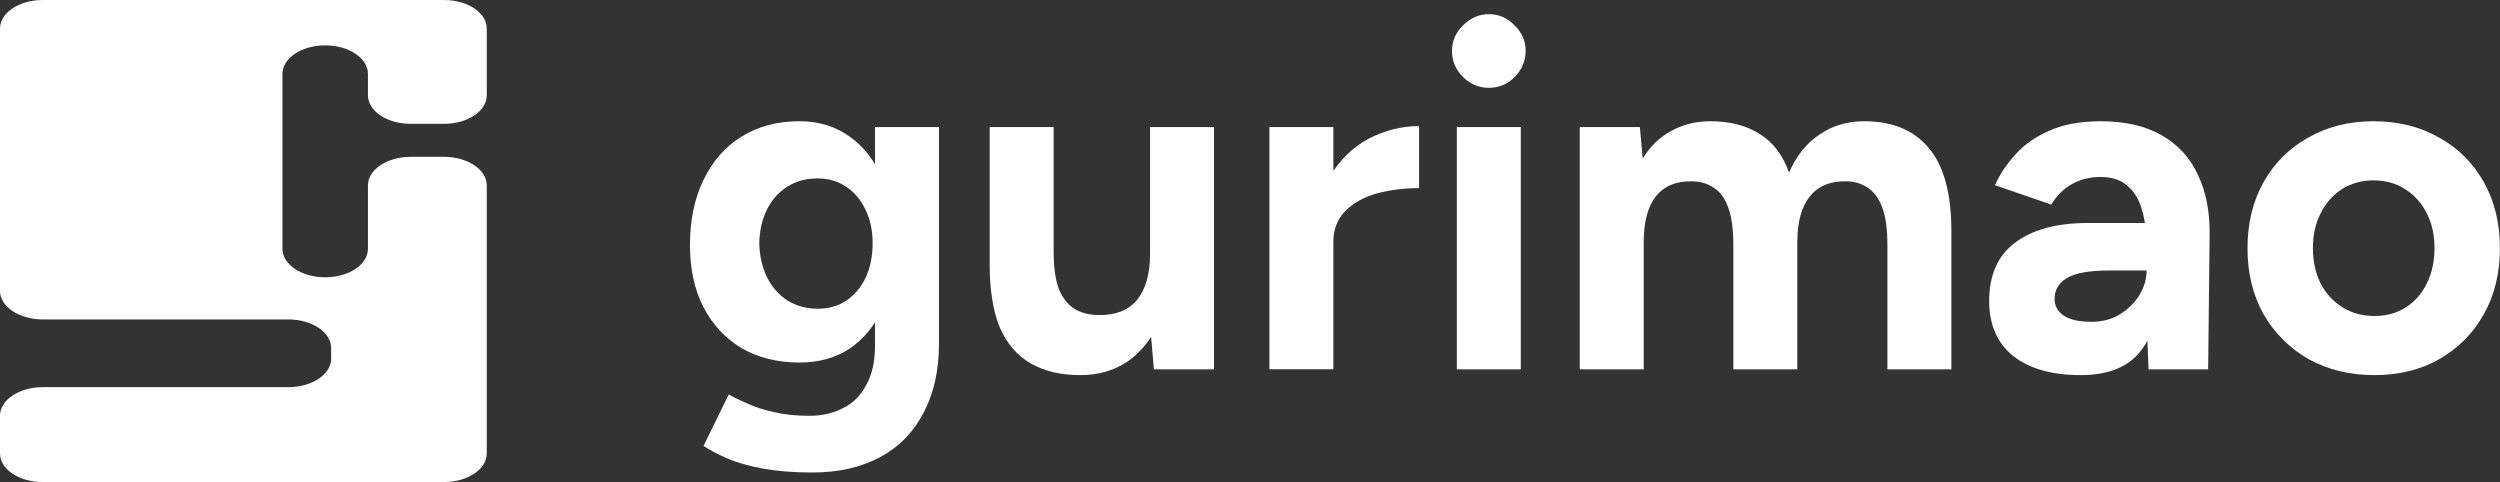
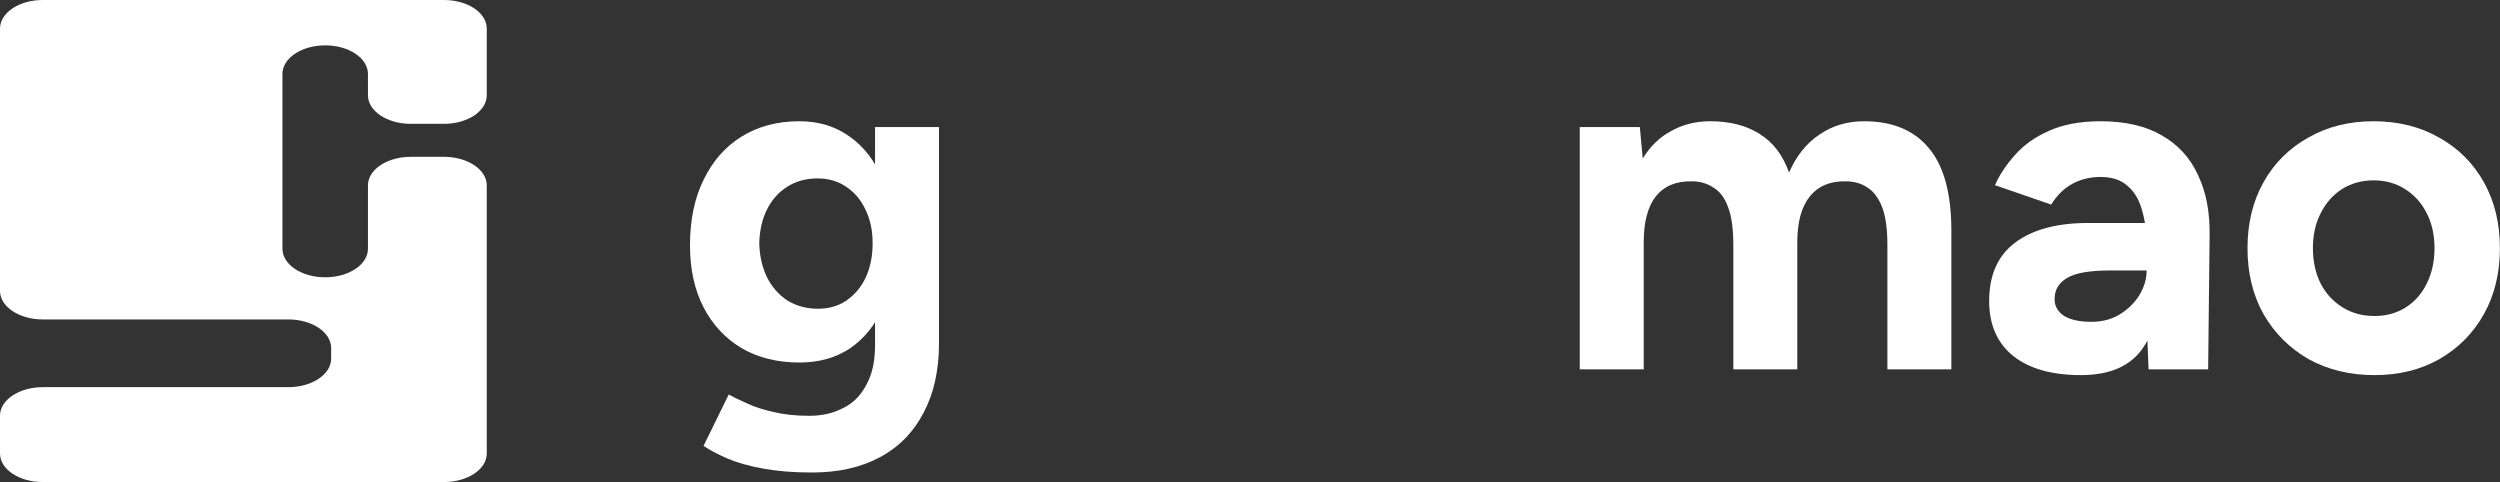
<svg xmlns="http://www.w3.org/2000/svg" width="529" height="102" viewBox="0 0 529 102" fill="none">
  <rect x="0" y="0" width="529" height="102" fill="#333333" stroke="none" />
  <path d="M502.429 79.374C497.235 79.374 492.588 78.246 488.487 75.991C484.455 73.667 481.277 70.489 478.953 66.457C476.698 62.425 475.57 57.777 475.57 52.515C475.57 47.252 476.698 42.605 478.953 38.573C481.209 34.54 484.352 31.397 488.385 29.141C492.417 26.818 497.03 25.656 502.224 25.656C507.487 25.656 512.134 26.818 516.166 29.141C520.199 31.397 523.343 34.54 525.598 38.573C527.853 42.605 528.981 47.252 528.981 52.515C528.981 57.777 527.853 62.425 525.598 66.457C523.343 70.489 520.199 73.667 516.166 75.991C512.203 78.246 507.623 79.374 502.429 79.374ZM502.429 66.867C504.958 66.867 507.179 66.252 509.093 65.022C511.006 63.791 512.476 62.117 513.501 59.998C514.595 57.811 515.141 55.317 515.141 52.515C515.141 49.713 514.595 47.252 513.501 45.134C512.408 42.947 510.87 41.238 508.888 40.008C506.974 38.778 504.753 38.163 502.224 38.163C499.764 38.163 497.543 38.778 495.561 40.008C493.647 41.238 492.144 42.947 491.05 45.134C489.957 47.252 489.41 49.713 489.41 52.515C489.41 55.317 489.957 57.811 491.05 59.998C492.144 62.117 493.681 63.791 495.663 65.022C497.645 66.252 499.901 66.867 502.429 66.867Z" fill="white" />
  <path d="M454.637 78.144L454.227 67.79V52.207C454.227 49.132 453.885 46.501 453.202 44.314C452.586 42.127 451.561 40.452 450.126 39.29C448.759 38.06 446.88 37.445 444.488 37.445C442.301 37.445 440.319 37.923 438.542 38.88C436.765 39.837 435.261 41.306 434.031 43.288L422.139 39.188C423.096 37.001 424.497 34.882 426.342 32.832C428.188 30.713 430.58 29.005 433.519 27.706C436.526 26.339 440.182 25.656 444.488 25.656C449.682 25.656 453.987 26.647 457.405 28.629C460.89 30.611 463.453 33.413 465.093 37.035C466.802 40.589 467.622 44.826 467.554 49.747L467.246 78.144H454.637ZM440.285 79.374C434.134 79.374 429.35 78.007 425.932 75.273C422.584 72.54 420.909 68.678 420.909 63.689C420.909 58.221 422.72 54.121 426.342 51.387C430.033 48.585 435.193 47.184 441.822 47.184H454.842V57.23H446.538C442.096 57.23 439.02 57.777 437.312 58.871C435.603 59.896 434.749 61.365 434.749 63.279C434.749 64.782 435.432 65.978 436.799 66.867C438.166 67.687 440.08 68.097 442.54 68.097C444.795 68.097 446.777 67.585 448.486 66.559C450.263 65.466 451.664 64.099 452.689 62.459C453.714 60.75 454.227 59.008 454.227 57.23H457.507C457.507 64.202 456.174 69.635 453.509 73.531C450.912 77.426 446.504 79.374 440.285 79.374Z" fill="white" />
  <path d="M334.277 78.144V26.886H346.989L347.604 33.549C349.176 30.952 351.192 29.005 353.653 27.706C356.113 26.339 358.847 25.656 361.854 25.656C366.023 25.656 369.508 26.544 372.311 28.321C375.181 30.098 377.265 32.832 378.564 36.522C380.068 33.037 382.186 30.372 384.92 28.526C387.654 26.613 390.832 25.656 394.454 25.656C400.468 25.656 405.047 27.569 408.191 31.397C411.335 35.156 412.907 40.965 412.907 48.824V78.144H399.375V51.9C399.375 48.414 398.999 45.715 398.247 43.801C397.495 41.887 396.47 40.52 395.172 39.7C393.873 38.812 392.335 38.368 390.558 38.368C387.278 38.299 384.749 39.359 382.972 41.546C381.195 43.733 380.307 46.979 380.307 51.285V78.144H366.775V51.9C366.775 48.414 366.399 45.715 365.647 43.801C364.964 41.887 363.938 40.52 362.572 39.7C361.273 38.812 359.735 38.368 357.958 38.368C354.678 38.299 352.149 39.359 350.372 41.546C348.664 43.733 347.809 46.979 347.809 51.285V78.144H334.277Z" fill="white" />
-   <path d="M308.267 78.144V26.886H321.799V78.144H308.267ZM315.033 18.582C312.983 18.582 311.172 17.831 309.6 16.327C308.028 14.755 307.242 12.91 307.242 10.791C307.242 8.673 308.028 6.861 309.6 5.358C311.172 3.786 312.983 3 315.033 3C317.152 3 318.963 3.786 320.467 5.358C322.039 6.861 322.825 8.673 322.825 10.791C322.825 12.91 322.039 14.755 320.467 16.327C318.963 17.831 317.152 18.582 315.033 18.582Z" fill="white" />
-   <path d="M278.137 51.182C278.137 45.646 279.197 41.067 281.315 37.445C283.502 33.823 286.27 31.123 289.619 29.346C293.036 27.569 296.59 26.681 300.281 26.681V39.803C297.137 39.803 294.164 40.178 291.362 40.93C288.628 41.682 286.407 42.912 284.698 44.621C282.99 46.33 282.136 48.517 282.136 51.182H278.137ZM268.604 78.143V26.886H282.136V78.143H268.604Z" fill="white" />
-   <path d="M244.168 78.144L243.348 68.712V26.886H256.88V78.144H244.168ZM209.415 53.13V26.886H222.947V53.13H209.415ZM222.947 53.13C222.947 56.547 223.323 59.246 224.075 61.228C224.895 63.142 226.023 64.543 227.458 65.431C228.961 66.252 230.636 66.662 232.481 66.662C236.035 66.73 238.734 65.671 240.58 63.484C242.425 61.228 243.348 57.982 243.348 53.745H247.961C247.961 59.212 247.141 63.86 245.5 67.687C243.86 71.446 241.605 74.35 238.734 76.401C235.864 78.383 232.481 79.374 228.585 79.374C224.485 79.374 220.999 78.553 218.129 76.913C215.258 75.273 213.071 72.744 211.568 69.327C210.133 65.842 209.415 61.365 209.415 55.898V53.13H222.947Z" fill="white" />
  <path d="M171.834 99.98C167.938 99.98 164.487 99.706 161.48 99.159C158.473 98.613 155.944 97.895 153.894 97.007C151.843 96.118 150.169 95.23 148.87 94.341L154.201 83.475C155.158 84.021 156.422 84.636 157.994 85.32C159.566 86.072 161.446 86.687 163.633 87.165C165.82 87.712 168.348 87.985 171.219 87.985C173.953 87.985 176.345 87.438 178.395 86.345C180.514 85.32 182.154 83.68 183.316 81.424C184.546 79.237 185.161 76.435 185.161 73.018V26.886H198.693V72.608C198.693 78.349 197.599 83.269 195.412 87.37C193.225 91.539 190.116 94.683 186.084 96.802C182.12 98.92 177.37 99.98 171.834 99.98ZM169.168 76.709C164.453 76.709 160.352 75.683 156.867 73.633C153.449 71.583 150.784 68.712 148.87 65.022C146.957 61.331 146 56.957 146 51.9C146 46.569 146.957 41.956 148.87 38.06C150.784 34.096 153.449 31.055 156.867 28.936C160.352 26.749 164.453 25.656 169.168 25.656C173.269 25.656 176.823 26.749 179.83 28.936C182.837 31.055 185.161 34.096 186.801 38.06C188.441 42.024 189.262 46.74 189.262 52.207C189.262 57.128 188.441 61.434 186.801 65.124C185.161 68.815 182.837 71.685 179.83 73.736C176.823 75.718 173.269 76.709 169.168 76.709ZM173.064 65.329C175.388 65.329 177.404 64.748 179.112 63.587C180.889 62.356 182.256 60.716 183.213 58.666C184.17 56.547 184.648 54.155 184.648 51.49C184.648 48.756 184.136 46.364 183.111 44.314C182.154 42.263 180.787 40.657 179.01 39.495C177.301 38.334 175.285 37.753 172.962 37.753C170.57 37.753 168.451 38.334 166.606 39.495C164.76 40.657 163.325 42.263 162.3 44.314C161.275 46.364 160.728 48.756 160.66 51.49C160.728 54.155 161.275 56.547 162.3 58.666C163.325 60.716 164.76 62.356 166.606 63.587C168.519 64.748 170.672 65.329 173.064 65.329Z" fill="white" />
  <path d="M102.999 95.96V39.23C102.999 35.892 98.949 33.186 93.952 33.186H86.905C81.909 33.186 77.858 35.892 77.858 39.23V52.633C77.858 55.971 73.808 58.677 68.811 58.677C63.816 58.677 59.765 55.971 59.765 52.633V15.64C59.765 12.303 63.815 9.597 68.811 9.597C73.807 9.597 77.858 12.303 77.858 15.64V20.159C77.858 23.497 81.908 26.203 86.905 26.203H93.952C98.948 26.203 102.999 23.497 102.999 20.159V6.044C102.999 2.706 98.949 0 93.952 0H9.047C4.05 0 0 2.706 0 6.044V61.549C0 64.887 4.05 67.593 9.047 67.593H61.023C66.019 67.593 70.07 70.299 70.07 73.637V75.88C70.07 79.218 66.02 81.923 61.023 81.923H9.047C4.051 81.923 0 84.629 0 87.967V95.956C0 99.294 4.05 102 9.047 102H93.953C98.949 102 103 99.294 103 95.956L102.999 95.96Z" fill="white" />
</svg>